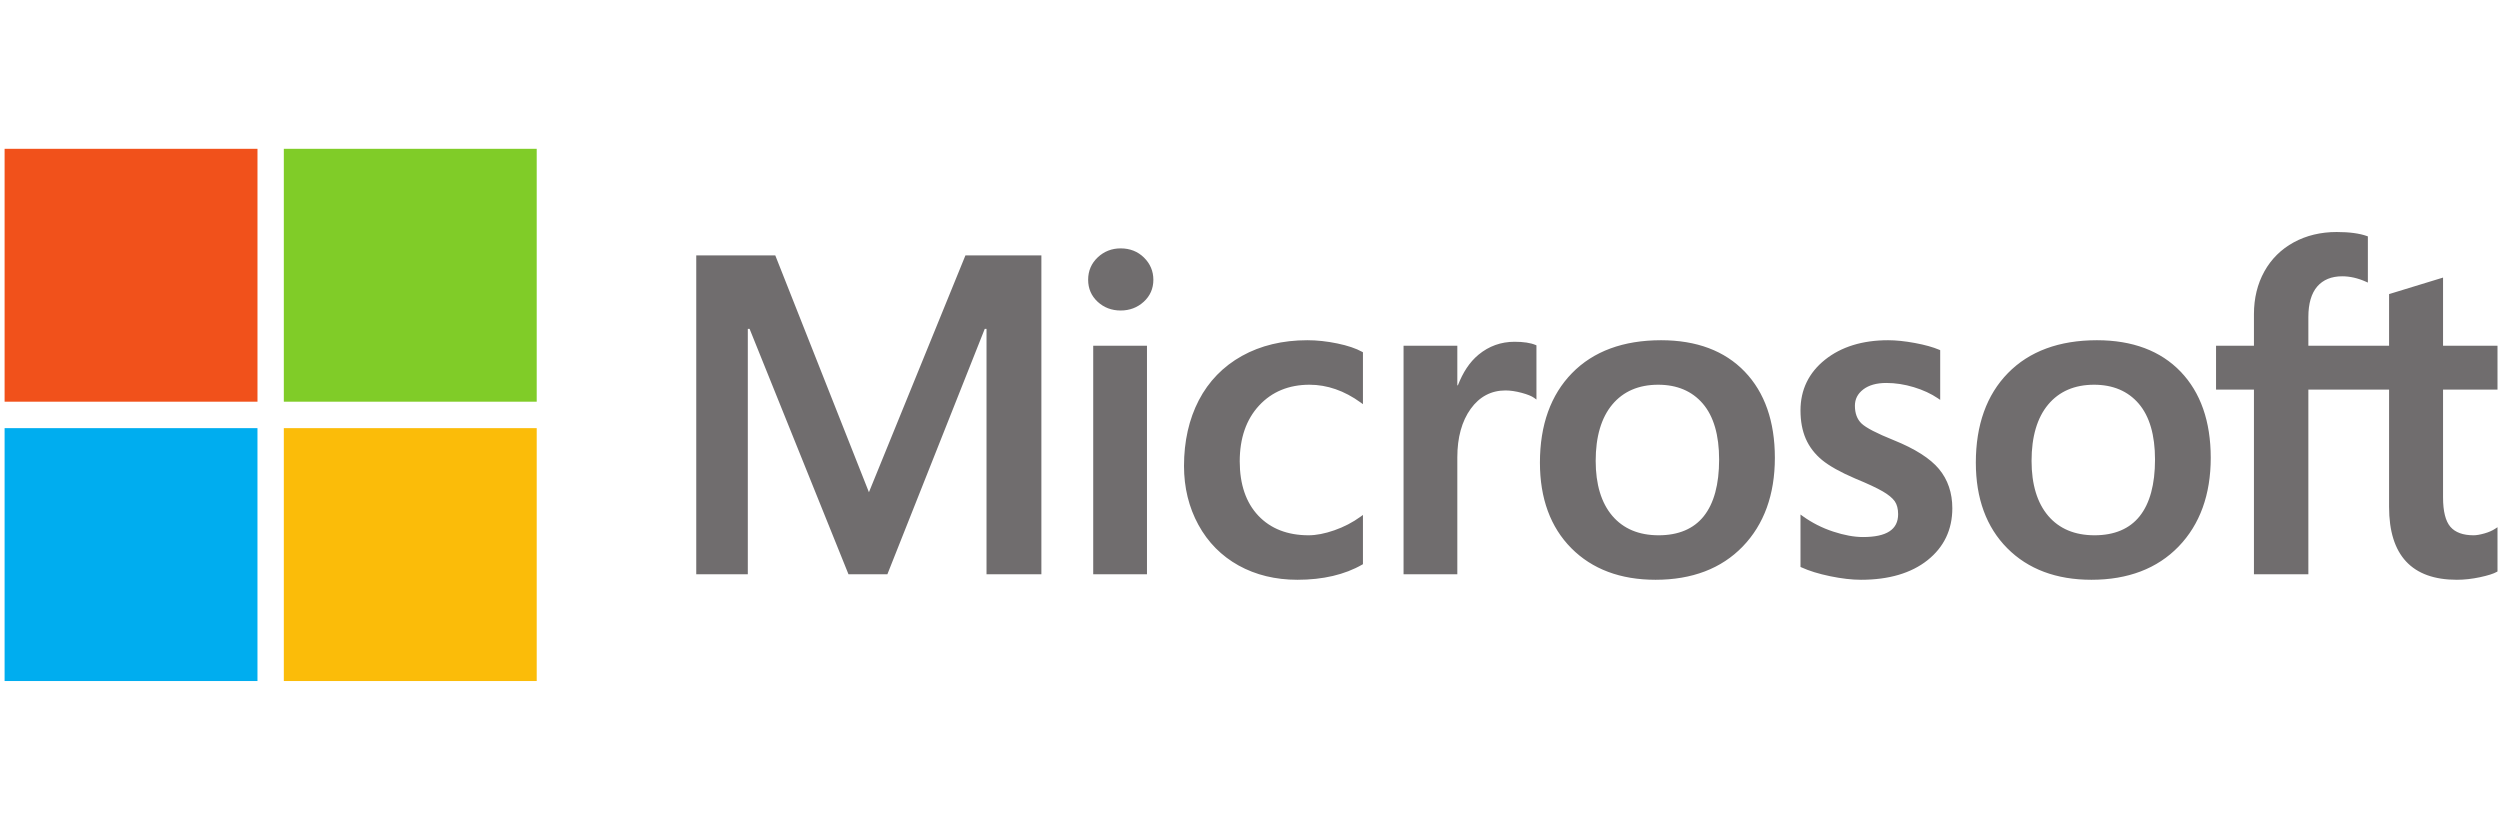
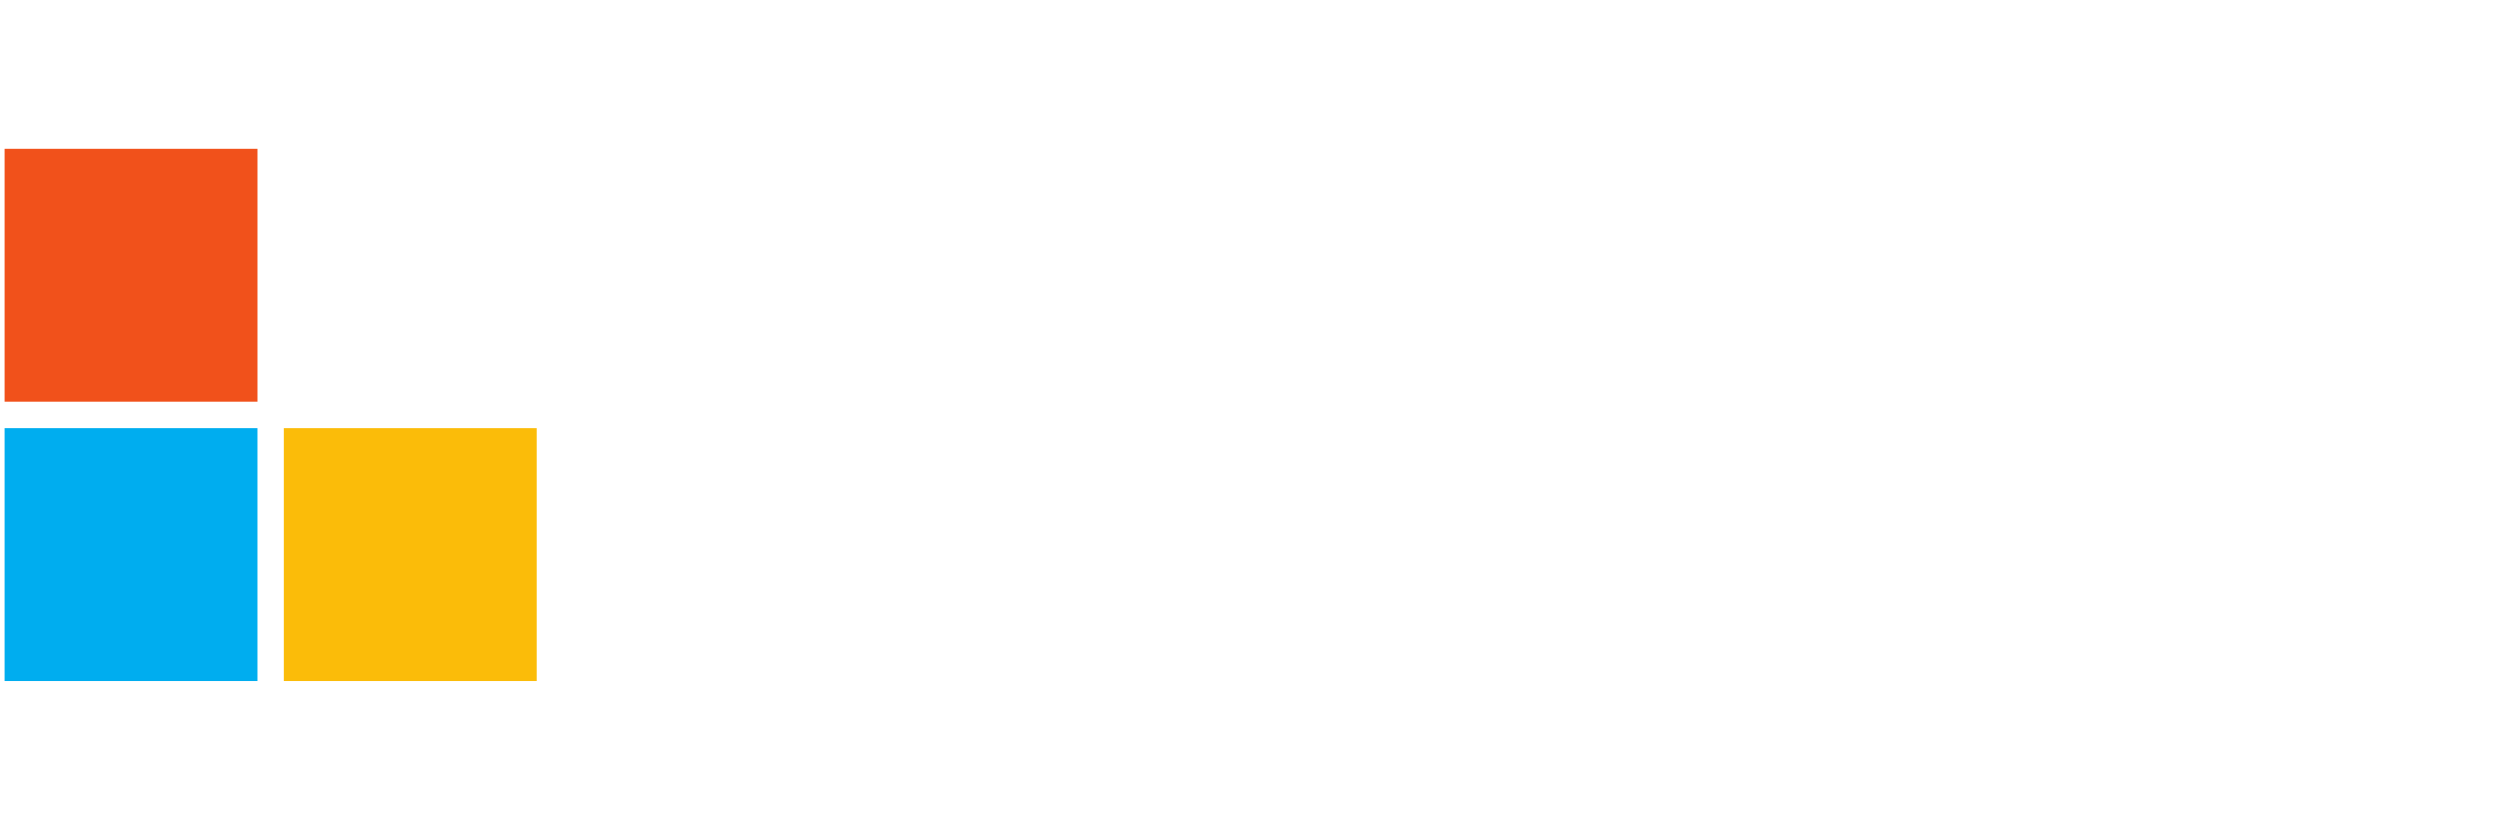
<svg xmlns="http://www.w3.org/2000/svg" fill="none" version="1.1" width="168" height="56" viewBox="0 0 168 56">
  <defs>
    <clipPath id="master_svg0_474_23957">
      <rect x="0" y="0" width="168" height="56" rx="0" />
    </clipPath>
  </defs>
  <g clip-path="url(#master_svg0_474_23957)">
    <g>
      <g>
-         <path d="M167.832,26.179L167.832,23.233L164.173,23.233L164.173,18.653L164.05,18.691L160.614,19.742L160.546,19.763L160.546,23.233L155.122,23.233L155.122,21.3C155.122,20.4,155.324,19.711,155.72,19.251C156.114,18.798,156.678,18.567,157.396,18.567C157.913,18.567,158.448,18.689,158.986,18.929L159.121,18.989L159.121,15.886L159.058,15.863C158.556,15.682,157.872,15.591,157.026,15.591C155.959,15.591,154.989,15.823,154.143,16.284C153.297,16.745,152.632,17.402,152.166,18.239C151.701,19.075,151.465,20.04,151.465,21.108L151.465,23.233L148.918,23.233L148.918,26.179L151.465,26.179L151.465,38.591L155.122,38.591L155.122,26.179L160.546,26.179L160.546,34.067C160.546,37.315,162.078,38.961,165.1,38.961C165.597,38.961,166.119,38.903,166.653,38.789C167.196,38.672,167.566,38.555,167.784,38.43L167.832,38.402L167.832,35.429L167.683,35.527C167.485,35.659,167.237,35.767,166.948,35.848C166.656,35.93,166.413,35.971,166.225,35.971C165.517,35.971,164.994,35.78,164.668,35.403C164.34,35.024,164.173,34.359,164.173,33.43L164.173,26.179L167.832,26.179ZM140.751,35.971C139.423,35.971,138.377,35.531,137.639,34.664C136.897,33.792,136.521,32.55,136.521,30.972C136.521,29.343,136.897,28.069,137.64,27.182C138.378,26.301,139.414,25.854,140.721,25.854C141.989,25.854,142.998,26.281,143.721,27.124C144.448,27.971,144.817,29.235,144.817,30.883C144.817,32.55,144.47,33.831,143.786,34.688C143.107,35.539,142.086,35.971,140.751,35.971ZM140.914,22.863C138.381,22.863,136.37,23.605,134.936,25.069C133.502,26.532,132.776,28.558,132.776,31.09C132.776,33.494,133.485,35.428,134.884,36.837C136.283,38.247,138.187,38.961,140.543,38.961C142.998,38.961,144.969,38.209,146.403,36.725C147.836,35.242,148.562,33.236,148.562,30.764C148.562,28.322,147.881,26.373,146.536,24.973C145.191,23.573,143.299,22.863,140.914,22.863ZM126.879,22.863C125.157,22.863,123.732,23.304,122.643,24.172C121.548,25.046,120.993,26.193,120.993,27.58C120.993,28.301,121.112,28.941,121.348,29.484C121.586,30.029,121.953,30.509,122.441,30.912C122.926,31.311,123.673,31.73,124.664,32.155C125.497,32.498,126.118,32.788,126.513,33.017C126.899,33.24,127.172,33.466,127.327,33.685C127.477,33.899,127.554,34.193,127.554,34.555C127.554,35.587,126.781,36.089,125.191,36.089C124.601,36.089,123.929,35.966,123.192,35.723C122.454,35.481,121.765,35.132,121.144,34.685L120.993,34.576L120.993,38.097L121.048,38.123C121.566,38.362,122.218,38.563,122.987,38.722C123.755,38.881,124.452,38.961,125.058,38.961C126.927,38.961,128.432,38.519,129.531,37.645C130.636,36.765,131.196,35.591,131.196,34.156C131.196,33.121,130.895,32.233,130.3,31.517C129.71,30.807,128.685,30.155,127.256,29.579C126.117,29.122,125.388,28.743,125.087,28.452C124.797,28.17,124.65,27.772,124.65,27.269C124.65,26.822,124.831,26.464,125.205,26.174C125.581,25.883,126.104,25.735,126.761,25.735C127.37,25.735,127.994,25.831,128.614,26.02C129.233,26.208,129.778,26.461,130.232,26.77L130.381,26.872L130.381,23.532L130.324,23.507C129.905,23.328,129.352,23.174,128.681,23.049C128.013,22.926,127.406,22.863,126.879,22.863ZM111.459,35.971C110.132,35.971,109.085,35.531,108.347,34.664C107.605,33.792,107.23,32.55,107.23,30.972C107.23,29.343,107.606,28.069,108.348,27.182C109.085,26.301,110.122,25.854,111.429,25.854C112.697,25.854,113.706,26.281,114.429,27.124C115.156,27.971,115.525,29.235,115.525,30.883C115.525,32.55,115.178,33.831,114.494,34.688C113.815,35.539,112.794,35.971,111.459,35.971ZM111.622,22.863C109.089,22.863,107.077,23.605,105.644,25.069C104.211,26.532,103.483,28.558,103.483,31.09C103.483,33.495,104.193,35.428,105.592,36.837C106.992,38.247,108.895,38.961,111.251,38.961C113.706,38.961,115.678,38.209,117.111,36.725C118.544,35.242,119.271,33.236,119.271,30.764C119.271,28.322,118.589,26.373,117.244,24.973C115.899,23.573,114.007,22.863,111.622,22.863ZM97.932,25.893L97.932,23.233L94.319,23.233L94.319,38.59L97.932,38.59L97.932,30.735C97.932,29.399,98.235,28.301,98.832,27.473C99.423,26.654,100.209,26.238,101.169,26.238C101.494,26.238,101.859,26.292,102.255,26.398C102.647,26.504,102.93,26.618,103.097,26.739L103.249,26.849L103.249,23.207L103.191,23.182C102.854,23.039,102.378,22.967,101.776,22.967C100.868,22.967,100.056,23.258,99.36,23.833C98.749,24.337,98.308,25.03,97.97,25.893L97.932,25.893ZM87.85,22.863C86.193,22.863,84.715,23.219,83.457,23.919C82.197,24.621,81.223,25.624,80.56,26.898C79.9,28.17,79.565,29.656,79.565,31.312C79.565,32.763,79.89,34.095,80.532,35.268C81.174,36.444,82.084,37.363,83.235,38.001C84.385,38.638,85.713,38.961,87.184,38.961C88.901,38.961,90.367,38.618,91.542,37.941L91.59,37.914L91.59,34.604L91.438,34.715C90.905,35.103,90.311,35.412,89.67,35.635C89.032,35.858,88.45,35.971,87.939,35.971C86.522,35.971,85.384,35.527,84.558,34.653C83.73,33.777,83.31,32.548,83.31,31.001C83.31,29.444,83.748,28.183,84.611,27.252C85.471,26.324,86.611,25.854,87.999,25.854C89.186,25.854,90.344,26.256,91.438,27.05L91.59,27.16L91.59,23.673L91.541,23.645C91.129,23.415,90.567,23.224,89.869,23.08C89.175,22.936,88.496,22.863,87.85,22.863ZM77.077,23.233L73.464,23.233L73.464,38.59L77.077,38.59L77.077,23.233ZM75.307,16.691C74.713,16.691,74.194,16.893,73.768,17.294C73.34,17.697,73.123,18.203,73.123,18.801C73.123,19.389,73.338,19.886,73.761,20.278C74.182,20.668,74.702,20.866,75.307,20.866C75.912,20.866,76.434,20.668,76.86,20.278C77.289,19.886,77.506,19.389,77.506,18.801C77.506,18.224,77.295,17.723,76.878,17.311C76.461,16.899,75.933,16.691,75.307,16.691ZM66.294,22.1L66.294,38.59L69.981,38.59L69.981,17.161L64.878,17.161L58.392,33.078L52.098,17.161L46.788,17.161L46.788,38.59L50.253,38.59L50.253,22.099L50.372,22.099L57.018,38.59L59.632,38.59L66.175,22.1L66.294,22.1Z" fill="#706D6E" fill-opacity="1" style="mix-blend-mode:passthrough" />
-       </g>
+         </g>
      <g>
        <path d="M17.303,26.994L0.309,26.994L0.309,10L17.303,10L17.303,26.994Z" fill="#F1511B" fill-opacity="1" style="mix-blend-mode:passthrough" />
      </g>
      <g>
-         <path d="M36.067,26.994L19.073,26.994L19.073,10L36.067,10L36.067,26.994Z" fill="#80CC28" fill-opacity="1" style="mix-blend-mode:passthrough" />
-       </g>
+         </g>
      <g>
        <path d="M17.302,45.765L0.309,45.765L0.309,28.771L17.302,28.771L17.302,45.765Z" fill="#00ADEF" fill-opacity="1" style="mix-blend-mode:passthrough" />
      </g>
      <g>
        <path d="M36.067,45.765L19.073,45.765L19.073,28.771L36.067,28.771L36.067,45.765Z" fill="#FBBC09" fill-opacity="1" style="mix-blend-mode:passthrough" />
      </g>
    </g>
  </g>
</svg>